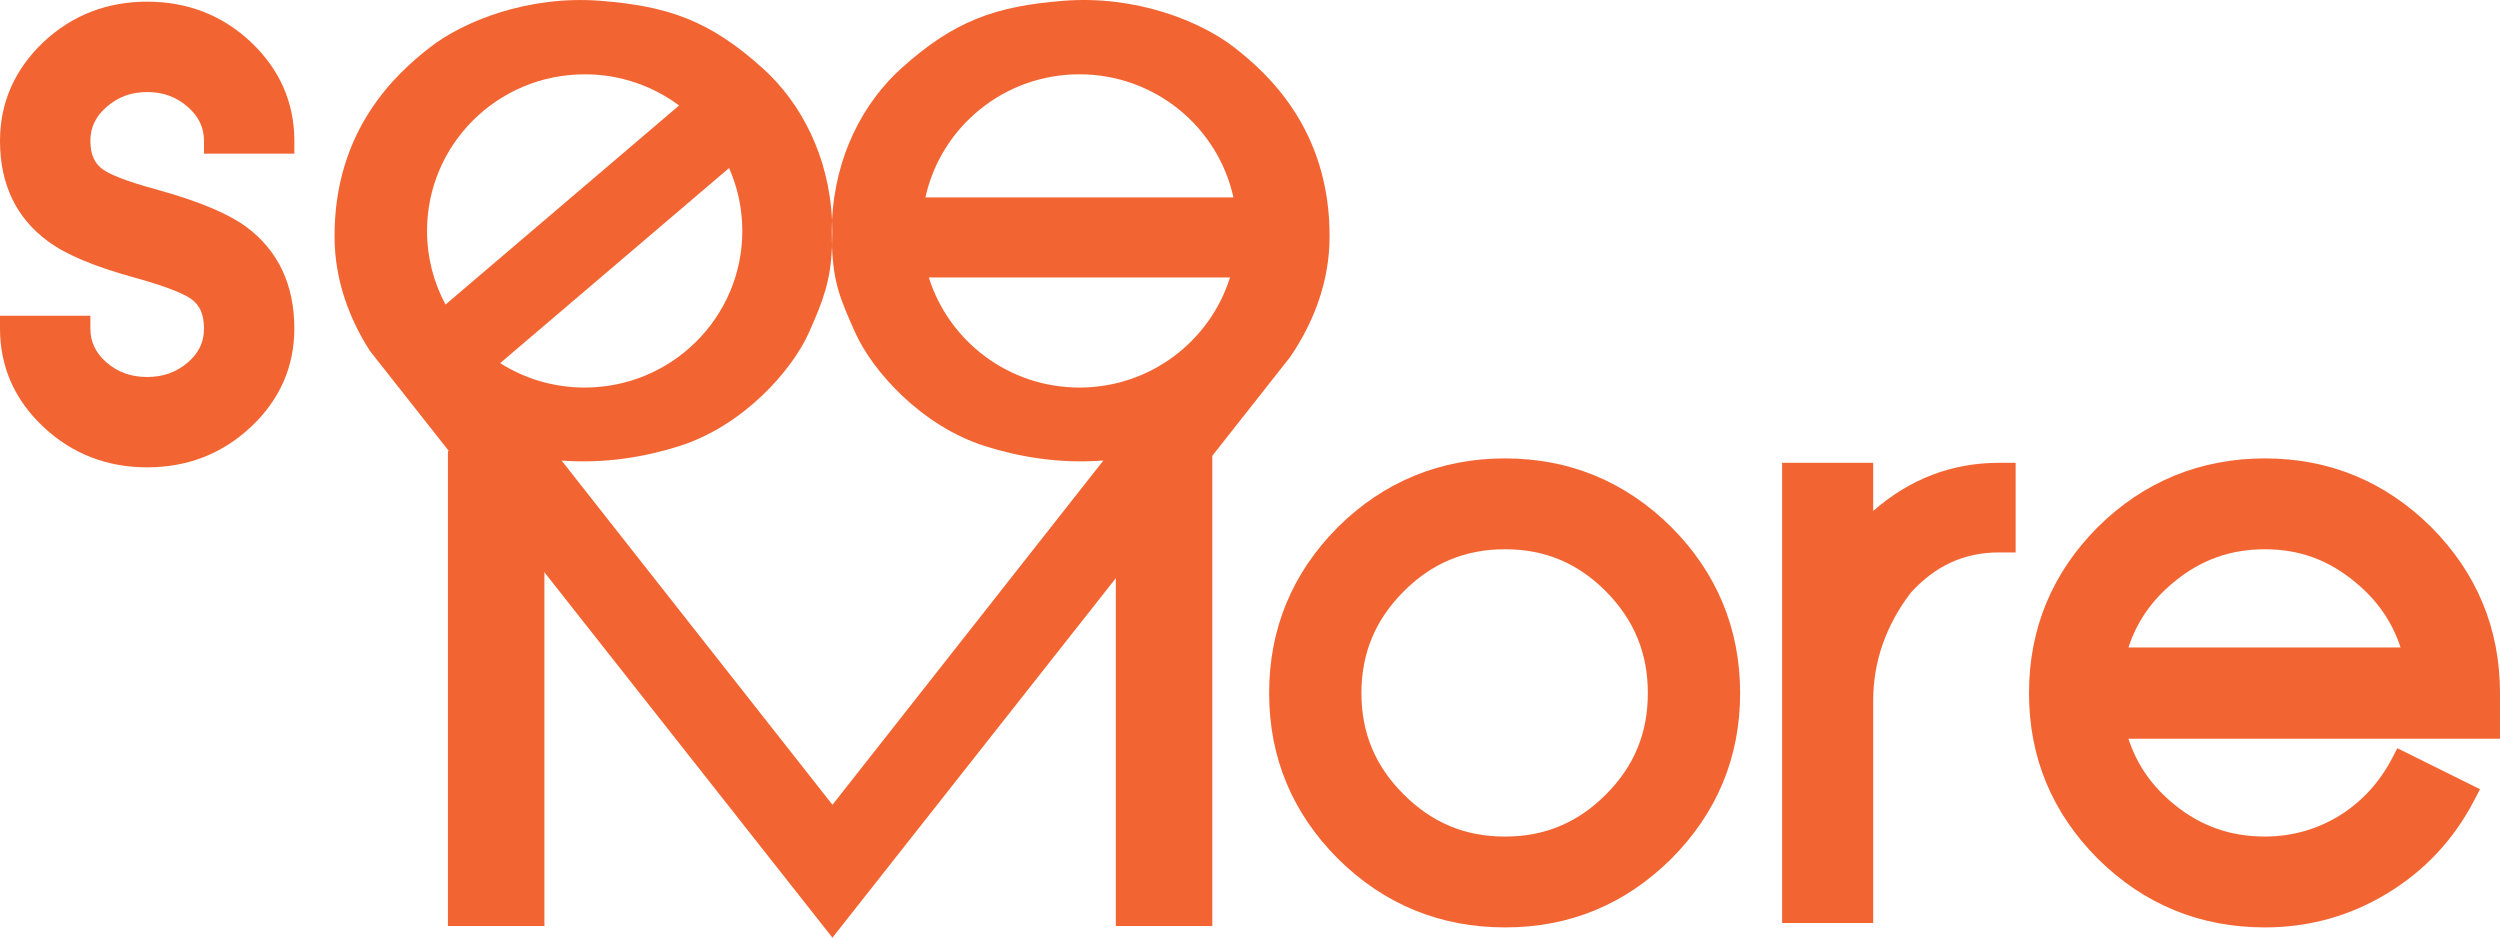
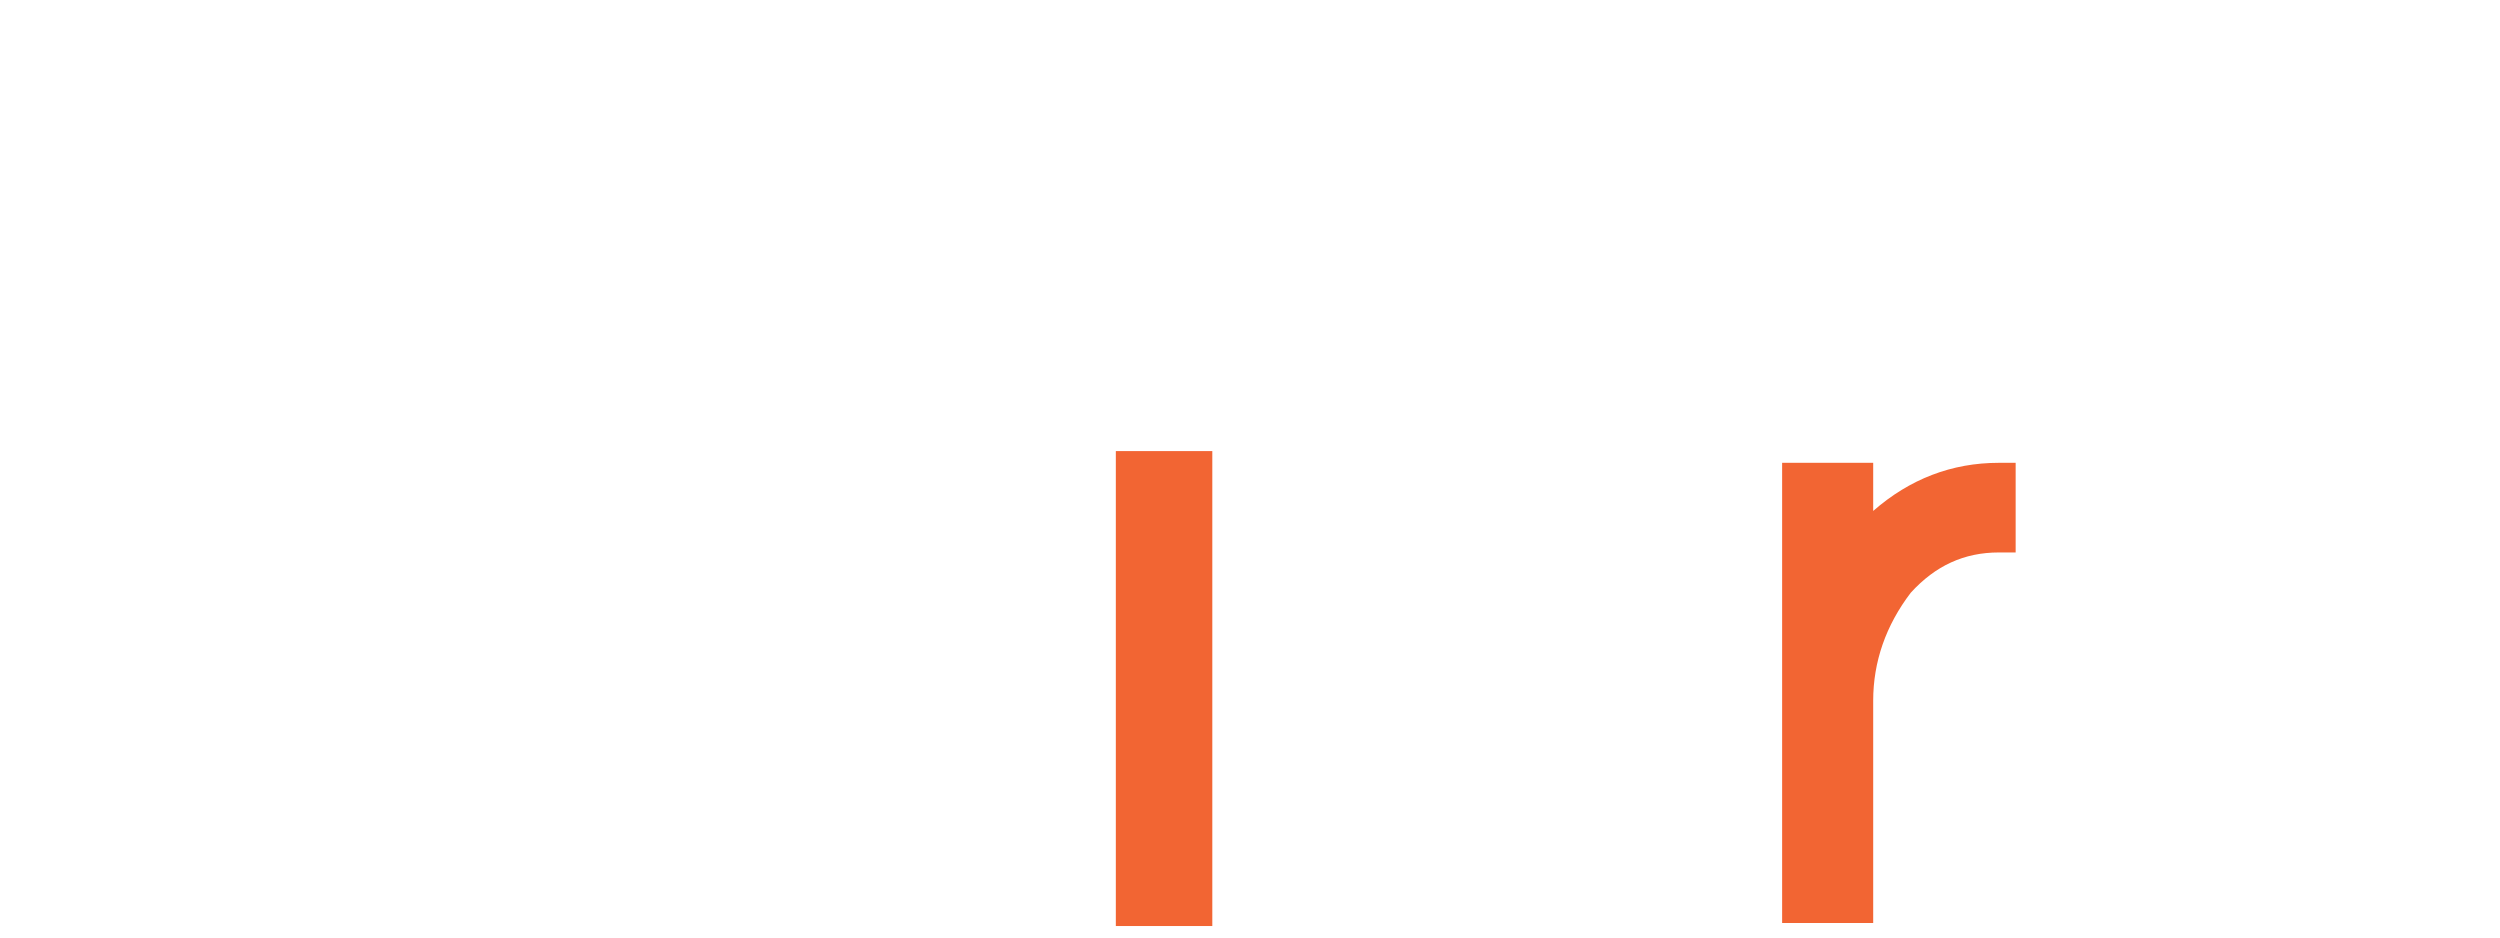
<svg xmlns="http://www.w3.org/2000/svg" id="see_more" viewBox="0 0 978.13 366.86">
  <defs>
    <style>      .st0 {        fill: #f26533;      }    </style>
  </defs>
-   <path class="st0" d="M115.17,60.12v-5c0-14.95-5.71-27.94-16.98-38.65C87.01,5.97,73.35.65,57.59.65s-29.43,5.32-40.62,15.84C5.72,27.18,0,40.17,0,55.12,0,72.08,6.35,85.32,18.83,94.45c7,5.19,18.07,9.83,33.85,14.18,14.19,3.92,19.9,6.73,22.23,8.43,3.3,2.35,4.9,6.1,4.9,11.48s-2.04,9.5-6.21,13.18c-4.5,3.89-9.74,5.78-16.02,5.78s-11.52-1.89-15.98-5.75c-4.2-3.71-6.24-8.03-6.24-13.21v-5H0v5c0,14.96,5.71,27.91,16.98,38.49,11.18,10.5,24.84,15.82,40.6,15.82s29.43-5.32,40.6-15.82c11.27-10.58,16.98-23.53,16.98-38.49,0-17.15-6.33-30.54-18.85-39.82-7.08-5.17-18.24-9.85-34.16-14.32-14.05-3.79-19.65-6.49-21.89-8.11-3.34-2.38-4.9-5.92-4.9-11.17s2.04-9.5,6.25-13.21c4.49-3.97,9.72-5.9,15.98-5.9s11.49,1.93,15.98,5.91c4.2,3.71,6.24,8.03,6.24,13.21v5h35.36,0Z" />
-   <path class="st0" d="M653.88,206.19c-17.98-17.81-39.86-26.84-65.03-26.84s-47.38,9.03-65.37,26.86c-17.87,17.92-26.93,39.78-26.93,64.97s9.06,46.89,26.95,64.83c17.98,17.81,39.96,26.84,65.35,26.84s47.05-9.03,65.05-26.86c17.87-17.92,26.93-39.73,26.93-64.81s-9.06-47.04-26.95-64.99h0ZM588.85,327.31c-15.63,0-28.62-5.41-39.72-16.57-11.08-11.04-16.47-23.97-16.47-39.56s5.39-28.59,16.48-39.73c11.09-11.14,24.07-16.55,39.71-16.55s28.46,5.41,39.53,16.54c11,11.15,16.34,24.15,16.34,39.75s-5.34,28.54-16.32,39.57c-11.09,11.14-24.02,16.55-39.55,16.55Z" />
  <path class="st0" d="M782.03,181.08c-18.36,0-34.84,6.32-49.14,18.83v-18.83h-35.63v180.05h35.63v-86.97c0-15.24,4.95-29.46,14.7-42.25,9.64-10.6,20.91-15.76,34.44-15.76h6.6v-35.08h-6.6Z" />
-   <path class="st0" d="M978.13,271.18c0-25.19-9.06-47.04-26.95-64.99-17.98-17.81-39.86-26.84-65.03-26.84s-47.38,9.03-65.37,26.86c-17.87,17.92-26.93,39.78-26.93,64.97s9.06,46.89,26.95,64.83c17.97,17.81,39.96,26.84,65.35,26.84,17.19,0,33.26-4.46,47.75-13.25,14.62-8.8,26.07-21.01,34.05-36.29l2.36-4.53-32.33-16.04-2.27,4.32c-4.9,9.29-11.84,16.77-20.58,22.18-8.88,5.35-18.63,8.06-28.98,8.06-13.56,0-25.21-4.14-35.6-12.66-8.63-7.07-14.5-15.49-17.8-25.61h145.38v-17.85h0ZM850.58,227.7c10.38-8.61,22.02-12.8,35.57-12.8s24.87,4.19,35.28,12.82c8.63,7.07,14.49,15.49,17.8,25.61h-106.47c3.3-10.12,9.17-18.55,17.82-25.63Z" />
-   <rect class="st0" x="175.25" y="176.49" width="37.75" height="185.82" />
  <rect class="st0" x="436.57" y="176.49" width="37.75" height="185.82" />
-   <path class="st0" d="M482.95,18.58c-13.04-10.17-38.43-20.55-66.97-18.26-26.14,2.09-42.51,7.59-63.47,26.53-14.66,13.26-25.82,34.09-26.97,59.52.07,1.45.1,2.9.1,4.38,0,2-.04,3.88-.11,5.66.52,14.15,3.17,20.53,9.07,33.71,6.64,14.82,25.66,36.48,50.87,44.45,13.27,4.2,29.14,6.95,46.24,5.59l-106,134.7v.02l-105.99-134.69c16.98,1.3,32.72-1.45,45.91-5.61,25.21-7.96,44.23-29.63,50.86-44.45,5.84-13.05,8.5-20.59,9.04-33.71-.06-1.76-.09-3.63-.09-5.66,0-1.48.03-2.93.11-4.38-1.16-25.44-12.3-46.26-26.97-59.52C277.64,7.92,261.26,2.42,235.12.33c-28.55-2.29-53.93,8.09-66.98,18.26-13.04,10.17-37.48,32.17-37.25,74.3.09,17.11,6.04,32.2,13.74,44.25.03.05.05.09.08.13l12.02,15.24,168.94,214.33.02.02.05-.05,170.63-216.46,8.39-10.64c.61-.91,1.22-1.83,1.82-2.77,7.65-12.01,13.54-27.04,13.62-44.06.23-42.13-24.2-64.13-37.25-74.3h0ZM228.76,151.63c-12.17,0-23.51-3.5-33.07-9.55l89.56-76.33c3.33,7.53,5.18,15.85,5.18,24.6,0,33.84-27.61,61.28-61.68,61.28h.01ZM228.76,29.07c13.85,0,26.64,4.54,36.93,12.2l-91.38,77.89c-4.61-8.58-7.23-18.39-7.23-28.8,0-33.84,27.61-61.28,61.68-61.28h0ZM422.32,29.07c29.52,0,54.22,20.62,60.26,48.16h-120.51c6.05-27.54,30.73-48.16,60.25-48.16ZM422.32,151.63c-27.68,0-51.11-18.13-58.91-43.08h117.83c-7.8,24.95-31.24,43.08-58.92,43.08h0Z" />
</svg>